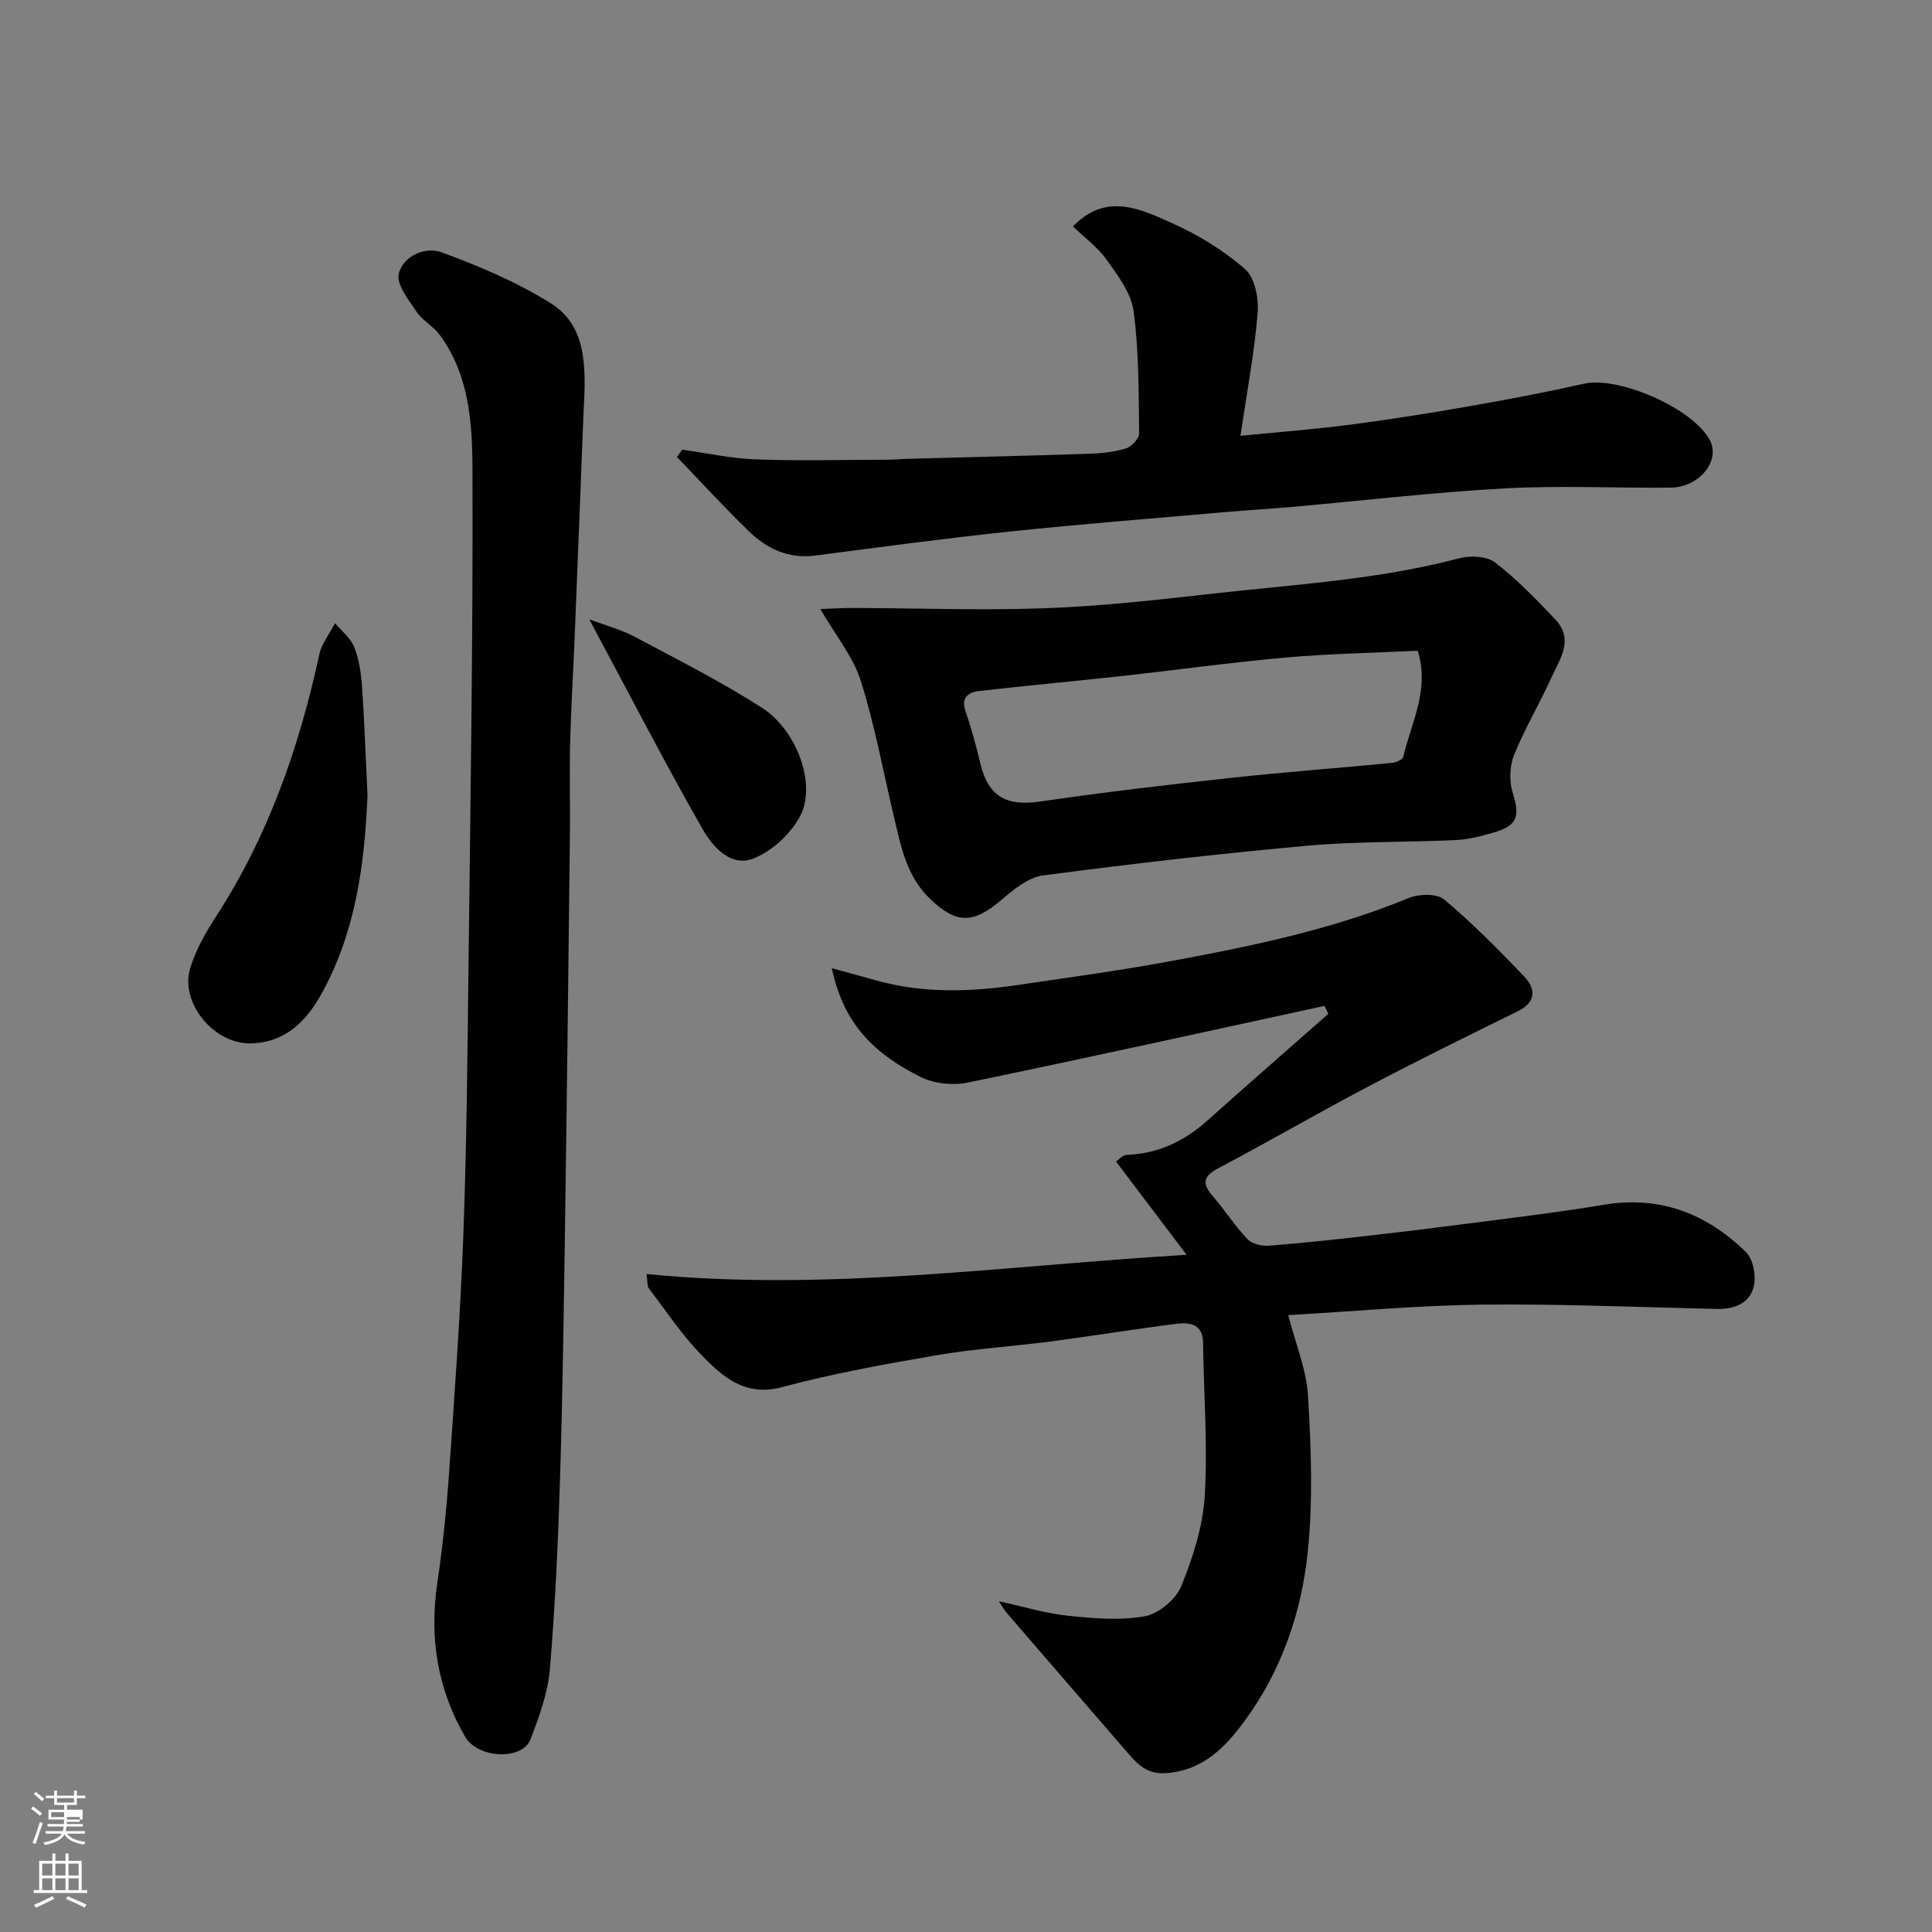
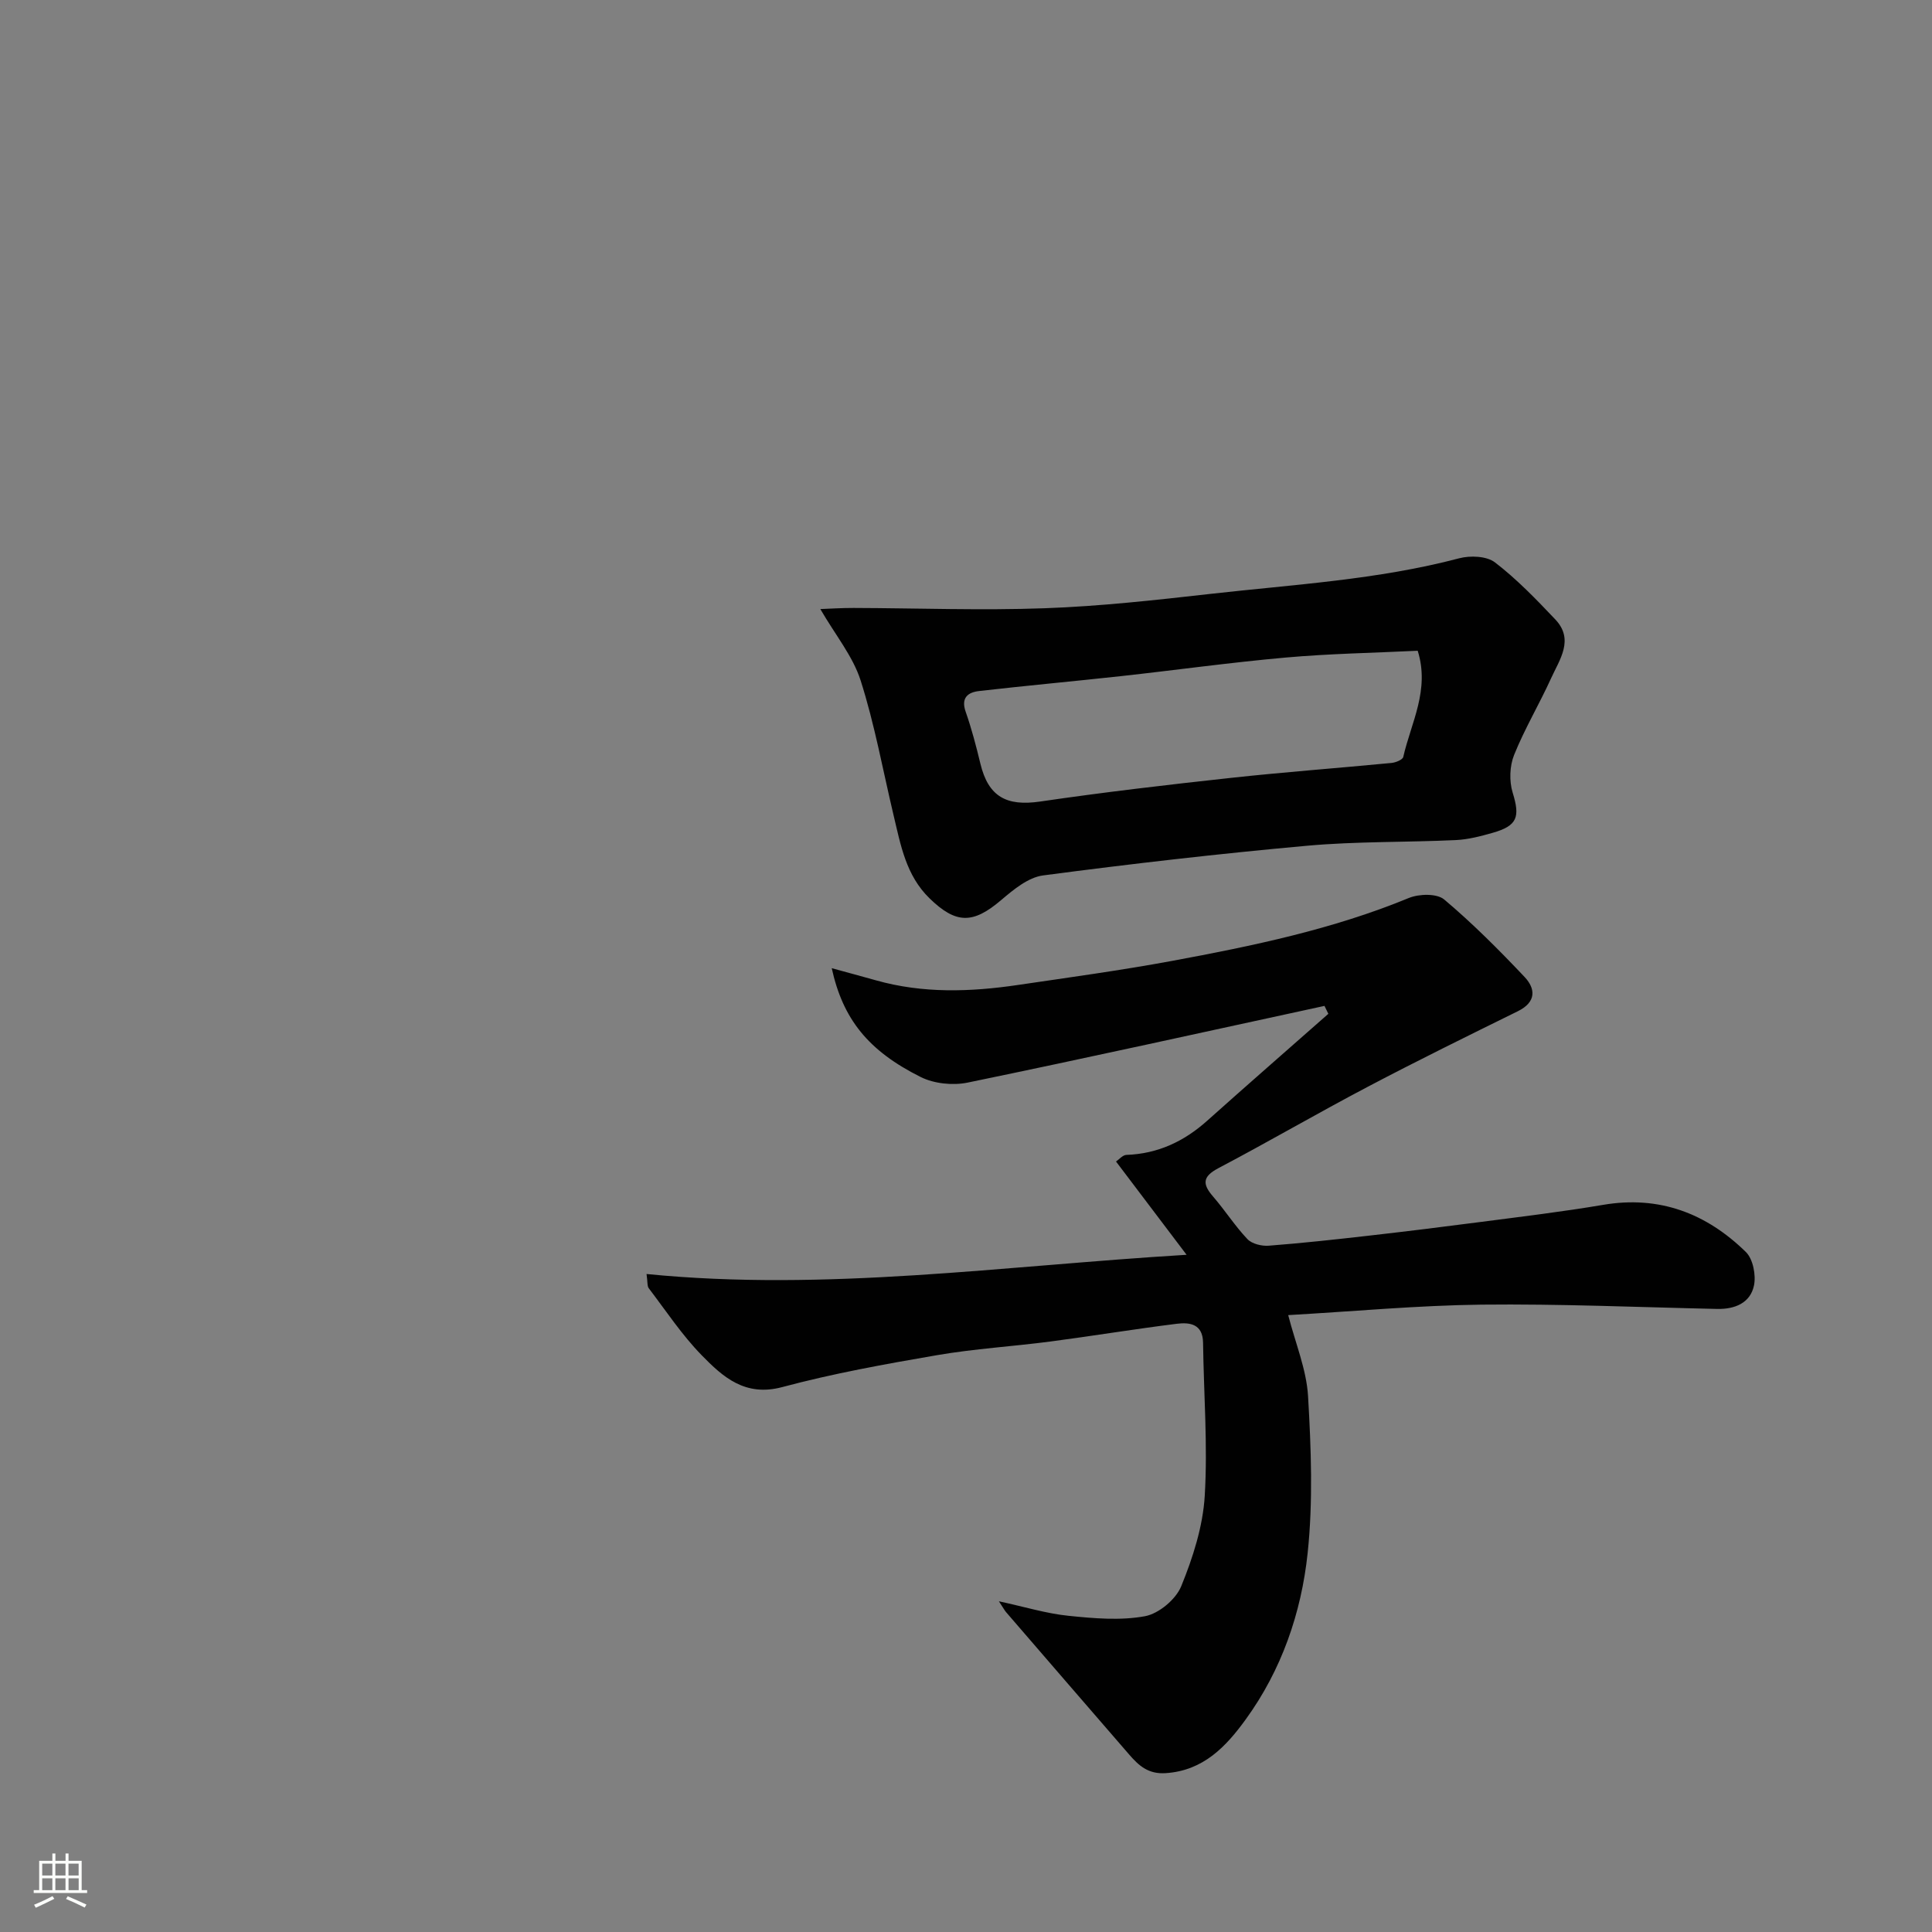
<svg xmlns="http://www.w3.org/2000/svg" enable-background="new 0 0 400 400" viewBox="0 0 400 400">
  <rect x="0" y="0" width="400" height="400" fill="#808080" stroke="none" />
-   <path d="m6.44 374.46.42-.45c.65.47 1.27.95 1.85 1.44l-.45.49c-.65-.56-1.25-1.06-1.82-1.48m.93 7.33-.63-.26c.55-1.36 1.05-2.8 1.52-4.33.19.1.38.19.59.27-.46 1.29-.95 2.73-1.48 4.32m-.38-10.38.44-.42c.43.34 1.01.82 1.74 1.44l-.49.49c-.53-.51-1.09-1.01-1.69-1.51m2.5.35h1.72v-1.04h.59v1.04h3.52v-1.04h.59v1.04h1.75v.53h-1.75v1.42h-2.03v.97h3.22v2.03h-3.24c0 .35-.01.66-.03.93h3.32v.53h-3.37c-.03.27-.08.58-.15.94h3.96v.53h-3.71c.67.92 1.93 1.48 3.79 1.68-.13.24-.23.44-.29.59-2.13-.38-3.48-1.08-4.04-2.12-.43.97-1.77 1.72-4.03 2.23-.09-.19-.2-.37-.33-.55 2.1-.42 3.37-1.03 3.81-1.83h-3.36v-.53h3.58c.08-.29.13-.61.16-.94h-3.33v-.53h3.39c.02-.27.04-.58.04-.93h-3.23v-2.03h3.25v-.97h-2.07v-1.42h-1.73zm1.12 3.44v1h2.65c.01-.3.02-.44.01-.4v-.25-.35zm1.19-2h3.52v-.91h-3.52zm4.71 3h-2.63v.59c0 .15-.01.28-.01.4h2.64v-1.99z" fill="#fbfcfa" />
  <path d="m13.56 383.74h.63v1.52h2.72v6.07h1.13v.6h-11.06v-.6h1.13v-6.07h2.73v-1.52h.63v1.52h2.1v-1.52zm-2.69 8.83.38.56c-1.24.63-2.53 1.25-3.85 1.85-.1-.21-.21-.42-.34-.63 1.36-.55 2.63-1.15 3.81-1.78m-2.13-4.27h2.1v-2.45h-2.1zm0 3.04h2.1v-2.46h-2.1zm2.72-3.04h2.1v-2.45h-2.1zm0 3.04h2.1v-2.46h-2.1zm6.07 3.6c-1.41-.71-2.7-1.3-3.86-1.78l.35-.56c1.45.62 2.75 1.19 3.88 1.72zm-1.25-9.09h-2.1v2.45h2.1zm-2.09 5.49h2.1v-2.46h-2.1z" fill="#fbfcfa" />
  <g fill="#010101">
    <path d="m266.71 272.28c1.48 5.8 3.78 11.24 4.11 16.79.63 10.81 1.05 21.79-.09 32.52-1.31 12.34-5.4 24.18-12.82 34.4-4.05 5.58-8.74 10.61-16.57 11.12-3.6.24-5.56-1.55-7.54-3.83-8.52-9.82-17.01-19.67-25.51-29.51-.3-.35-.52-.78-1.48-2.24 5.42 1.17 9.85 2.54 14.37 3 5.27.54 10.75 1.03 15.87.09 2.87-.53 6.41-3.49 7.52-6.23 2.42-5.94 4.48-12.37 4.86-18.71.63-10.52-.21-21.12-.35-31.69-.05-3.87-2.73-4.25-5.41-3.92-8.76 1.09-17.47 2.53-26.22 3.68-7.8 1.02-15.7 1.49-23.44 2.82-10.75 1.85-21.53 3.79-32.05 6.61-7.7 2.06-12.29-2.09-16.69-6.6-4.09-4.19-7.38-9.18-10.95-13.86-.34-.45-.22-1.26-.46-2.95 37.14 3.69 73.61-1.67 111.81-3.98-5.15-6.81-9.77-12.91-14.61-19.31.62-.41 1.37-1.34 2.14-1.37 6.51-.23 11.94-2.78 16.74-7.08 8.31-7.43 16.72-14.76 25.08-22.13-.27-.55-.53-1.09-.8-1.64-24.62 5.34-49.21 10.79-73.88 15.88-3.06.63-6.94.23-9.71-1.15-10.92-5.45-16.12-12.03-18.43-22.54 3.34.92 6.26 1.7 9.17 2.52 9.71 2.74 19.53 2.41 29.36.96 10.66-1.57 21.36-3.03 31.95-4.99 16.65-3.09 33.22-6.52 49-13.02 2.11-.87 5.8-.96 7.31.3 5.89 4.95 11.35 10.44 16.65 16.04 2.33 2.47 2.43 5.22-1.38 7.1-10.4 5.12-20.81 10.24-31.07 15.64-10.4 5.47-20.56 11.39-30.96 16.87-3.35 1.77-3.27 3.33-1.05 5.89 2.46 2.84 4.5 6.06 7.08 8.78.94.99 2.95 1.48 4.41 1.37 6.87-.53 13.73-1.28 20.58-2.06 7.81-.89 15.61-1.85 23.41-2.87 8.43-1.1 16.88-2.11 25.26-3.53 11.66-1.98 21.39 1.78 29.55 9.77 1.48 1.45 2.12 4.79 1.67 6.94-.77 3.62-3.96 4.92-7.63 4.84-16.26-.35-32.53-1.07-48.79-.89-13.17.16-26.34 1.39-40.01 2.17z" />
-     <path d="m120.81 85.48c-.55 14.1-1.17 30.13-1.82 46.16-.3 7.43-.77 14.86-.95 22.3-.16 6.52.03 13.05-.05 19.58-.31 26.59-.61 53.18-1 79.76-.26 17.59-.49 35.19-1.04 52.78-.41 13.2-.99 26.41-2.11 39.57-.42 4.93-2.22 9.85-4.03 14.53-1.67 4.33-10.88 3.96-13.52-.6-5.71-9.84-7.42-20.46-5.76-31.75 1.1-7.46 1.89-14.98 2.42-22.5 1.15-16.45 2.35-32.91 2.97-49.38.68-18.08.85-36.18 1.06-54.28.41-34.92.97-69.84.84-104.75-.04-9.49-.73-19.39-6.81-27.61-1.32-1.78-3.54-2.91-4.76-4.74-1.65-2.47-4.26-5.73-3.69-7.93.94-3.64 5.49-5.62 8.87-4.38 7.75 2.85 15.51 6.13 22.5 10.48 7.5 4.65 7.46 12.93 6.88 22.76z" />
    <path d="m169.84 126.1c1.9-.07 4.4-.24 6.91-.23 13.19.04 26.39.54 39.56.06 11.48-.41 22.94-1.69 34.37-2.98 17.2-1.94 34.55-2.91 51.42-7.36 2.3-.61 5.7-.47 7.42.85 4.52 3.47 8.55 7.65 12.49 11.81 3.95 4.17.9 8.28-.86 12.15-2.43 5.36-5.48 10.45-7.67 15.9-.93 2.3-1.03 5.43-.3 7.8 1.55 5.03 1.02 6.85-4.12 8.32-2.49.71-5.08 1.39-7.65 1.51-10.25.48-20.56.25-30.77 1.17-18.27 1.65-36.51 3.75-54.7 6.15-3.07.41-6.12 2.94-8.66 5.1-5.84 4.98-9.35 4.97-14.83-.36-4.88-4.75-5.97-11.02-7.44-17.18-2.22-9.33-3.92-18.83-6.83-27.94-1.6-5-5.21-9.37-8.34-14.77zm123.68 8.63c-9.23.45-18.31.6-27.34 1.41-11.4 1.01-22.75 2.6-34.14 3.85-9.77 1.07-19.56 1.96-29.32 3.08-2.31.26-3.81 1.38-2.79 4.29 1.23 3.51 2.18 7.13 3.05 10.75 1.65 6.83 5.39 8.86 12.37 7.84 13.1-1.92 26.26-3.46 39.42-4.89 11.09-1.21 22.22-2.03 33.32-3.1.87-.08 2.3-.66 2.44-1.24 1.6-7.07 5.54-13.84 2.99-21.99z" />
-     <path d="m222.15 46.88c6.84-7.1 13.91-3.63 20.43-.72 5.44 2.43 10.74 5.66 15.2 9.56 2.04 1.78 2.86 6.1 2.6 9.14-.68 8.23-2.23 16.39-3.56 25.37 8.09-.8 15.57-1.37 23-2.34 8.42-1.1 16.8-2.45 25.16-3.92 7.69-1.34 15.37-2.83 23-4.53 7.23-1.61 22.64 5.17 26.05 11.74 2.2 4.24-2.22 9.72-8.13 9.78-11.49.11-23.01-.47-34.47.16-14.59.8-29.13 2.52-43.69 3.81-4.59.41-9.2.67-13.79 1.07-14.9 1.31-29.81 2.47-44.68 4.03-13.51 1.42-26.98 3.23-40.45 4.99-5.57.73-10.05-1.4-13.82-5.07-5.1-4.96-9.92-10.21-14.86-15.34.37-.5.75-1 1.12-1.51 5.06.7 10.11 1.83 15.2 2.01 9.04.33 18.09.09 27.14.07 1.49 0 2.98-.15 4.47-.19 12.43-.34 24.85-.63 37.28-1.04 2.6-.09 5.28-.35 7.75-1.1 1.17-.35 2.76-2.06 2.74-3.14-.1-8.42-.03-16.91-1.13-25.23-.49-3.74-3.22-7.37-5.53-10.62-1.87-2.65-4.65-4.67-7.03-6.98z" />
-     <path d="m76.09 164.66c-.57 13.49-2.24 28.09-9.64 41.29-3.11 5.55-7.43 9.92-14.57 10.07-7.54.16-14.71-8.38-12.49-15.6 1.16-3.78 3.21-7.4 5.39-10.75 10.69-16.49 17.05-34.66 21.23-53.7.17-.79.36-1.61.73-2.32.82-1.57 1.75-3.08 2.64-4.62 1.36 1.63 3.2 3.06 3.95 4.93 1 2.52 1.42 5.36 1.62 8.1.49 7.09.73 14.19 1.14 22.6z" />
-     <path d="m122 128.22c3.58 1.35 6.69 2.16 9.44 3.63 8.87 4.73 17.89 9.27 26.33 14.7 7.25 4.67 11.28 15.84 7.94 22.31-1.91 3.7-5.78 7.3-9.62 8.85-4.85 1.96-8.6-2.48-10.71-6.19-7.86-13.82-15.15-27.95-23.38-43.3z" />
  </g>
</svg>